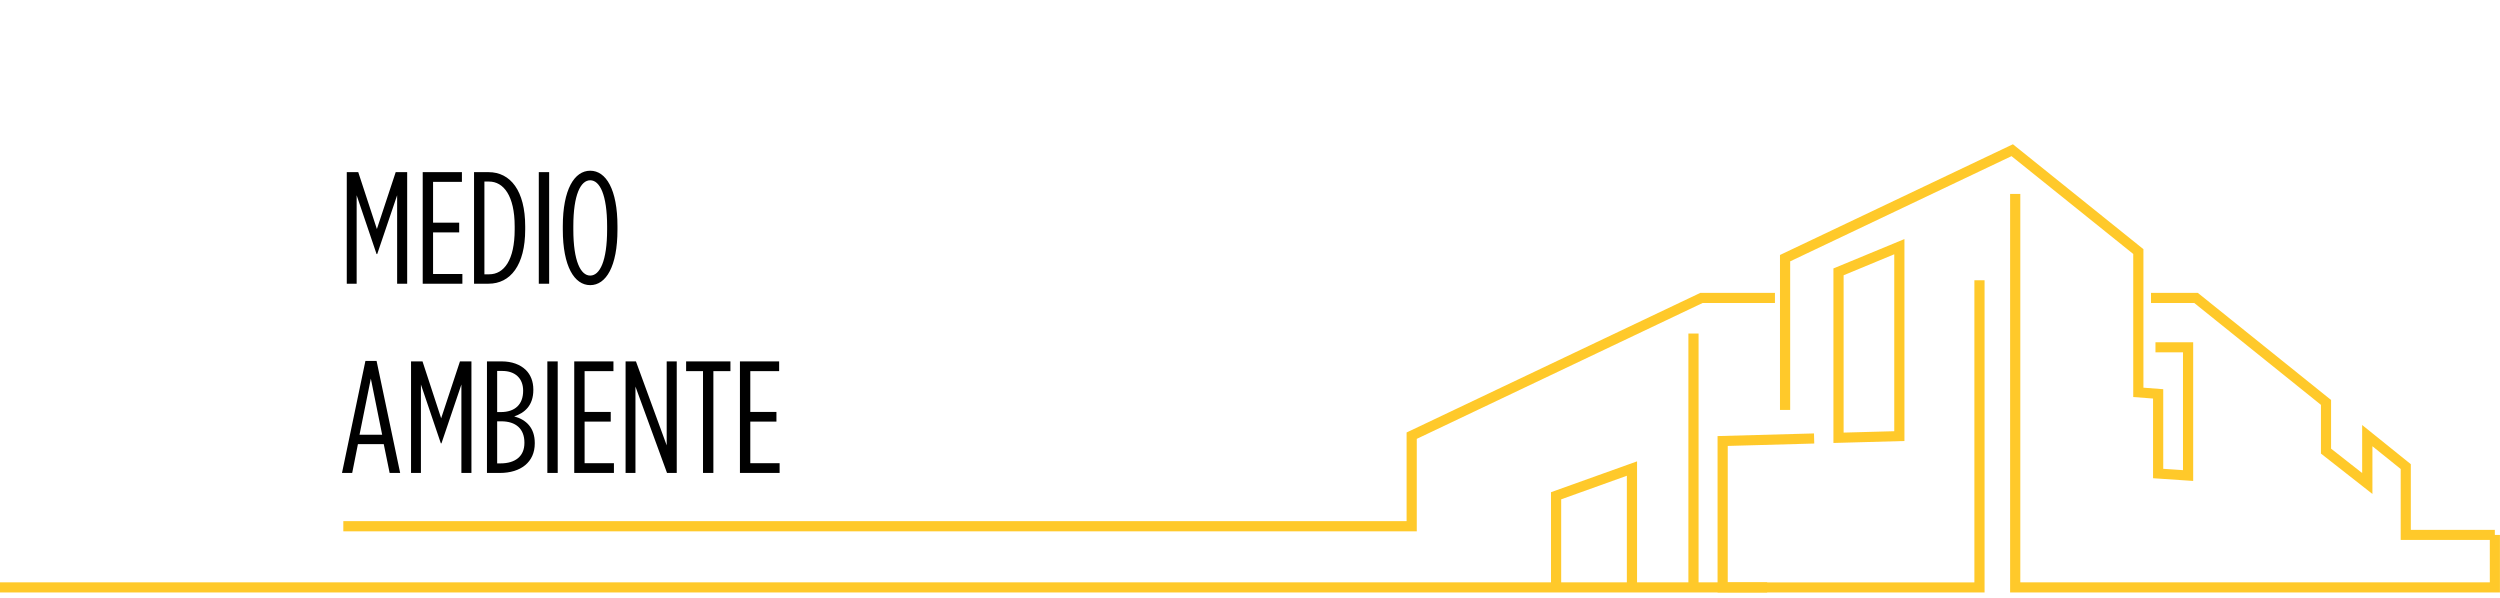
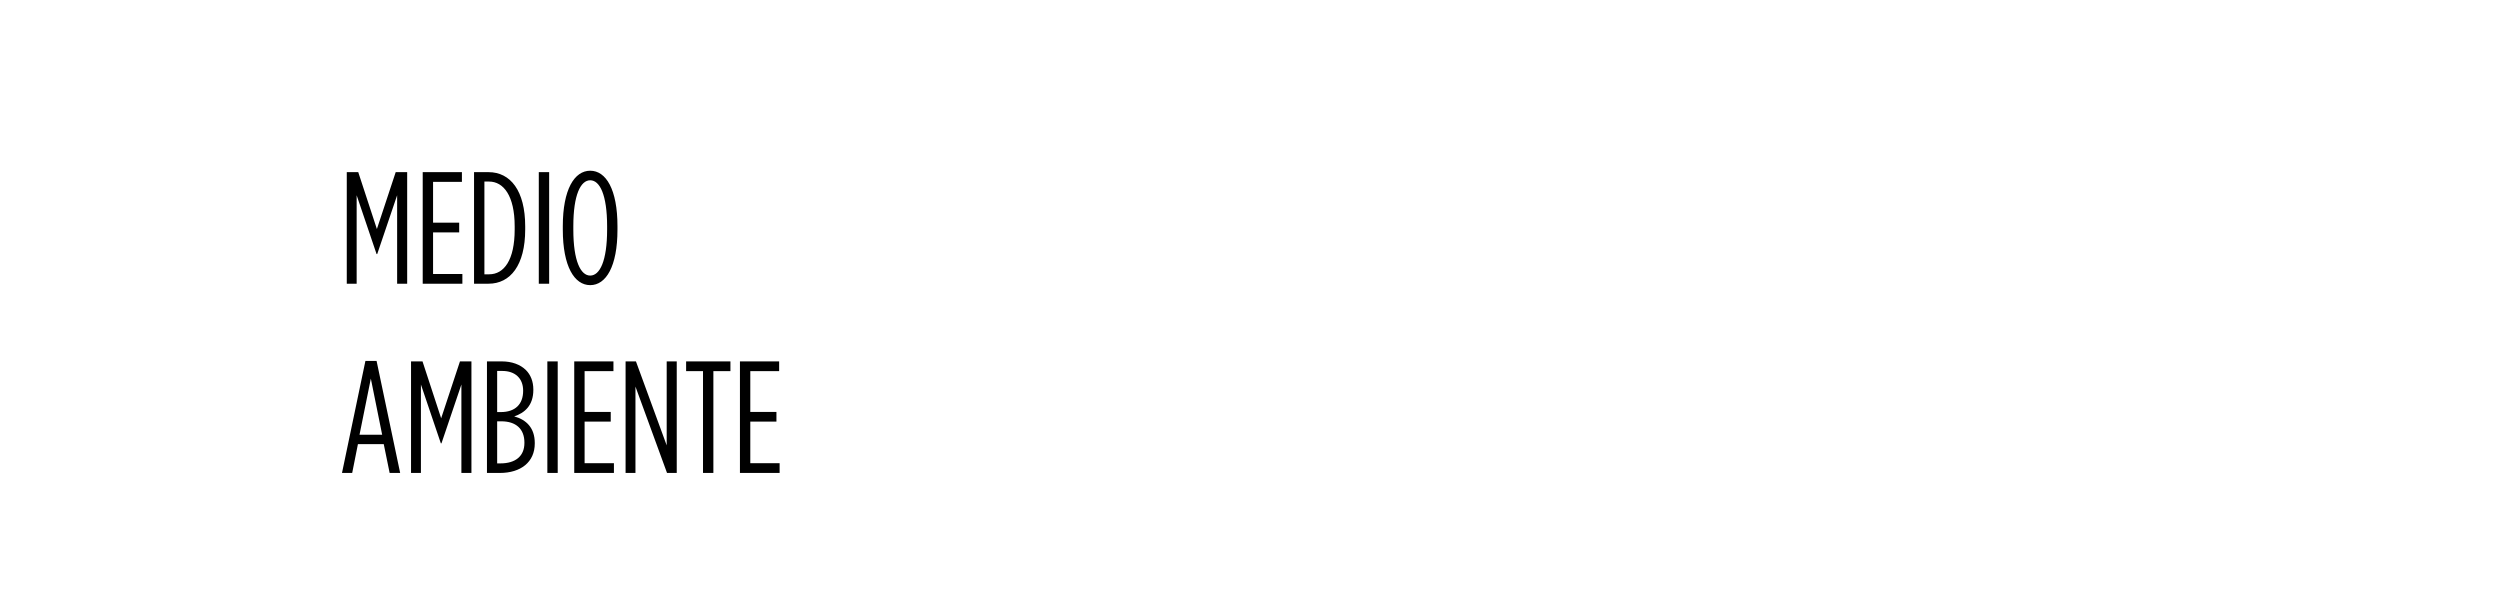
<svg xmlns="http://www.w3.org/2000/svg" width="251" height="60" viewBox="0 0 251 60" fill="none">
  <g clip-path="url(#clip0_2039_482)">
-     <path d="M199.251 59.484H172.443V43.782L182.125 43.516L182.151 44.531L173.466 44.772V58.476H198.228V28.137H199.251V59.478V59.484ZM142.239 53.348H34.469V52.325H141.222V43.421L170.71 29.406H178.205V30.421H170.94L142.245 44.061V53.348H142.239ZM220.195 48.287L216.166 48.014V40.014L214.177 39.861V25.498L201.956 15.677L179.733 26.24V41.156H178.71V25.6L202.097 14.484L215.2 25.016V38.923L217.189 39.075V47.069L219.172 47.202V35.376H216.409V34.361H220.195V48.287ZM184.076 44.474V26.951L191.206 24.001V44.277L184.076 44.474ZM185.099 27.63V43.433L190.183 43.294V25.53L185.099 27.636V27.63Z" fill="#FFC92A" />
-     <path d="M251 59.484H201.815V19.471H202.839V58.469H249.977V54.212H241.03V47.087L238.191 44.803V49.593L233.023 45.539V40.648L220.304 30.421H215.961V29.406H220.662L234.04 40.159V45.044L237.161 47.493V42.672L242.047 46.605V53.197H250.482V53.704H250.994V59.484H251ZM177.425 59.484H0V58.469H155.72V49.416L164.36 46.32V58.469H169.514V33.485H170.537V58.469H177.425V59.484ZM156.743 58.469H163.336V47.766L156.743 50.133V58.475V58.469Z" fill="#FFC92A" />
+     <path d="M199.251 59.484H172.443V43.782L182.125 43.516L182.151 44.531L173.466 44.772V58.476H198.228V28.137H199.251V59.478V59.484ZM142.239 53.348H34.469V52.325H141.222V43.421L170.71 29.406H178.205V30.421H170.94V53.348H142.239ZM220.195 48.287L216.166 48.014V40.014L214.177 39.861V25.498L201.956 15.677L179.733 26.24V41.156H178.71V25.6L202.097 14.484L215.2 25.016V38.923L217.189 39.075V47.069L219.172 47.202V35.376H216.409V34.361H220.195V48.287ZM184.076 44.474V26.951L191.206 24.001V44.277L184.076 44.474ZM185.099 27.63V43.433L190.183 43.294V25.53L185.099 27.636V27.63Z" fill="#FFC92A" />
  </g>
  <path d="M34.816 28.484V17.284H35.968L37.84 22.996L39.728 17.284H40.88V28.484H39.872V19.604L37.872 25.508H37.808L35.808 19.604V28.484H34.816ZM42.44 28.484V17.284H46.376V18.26H43.48V22.356H46.103V23.332H43.48V27.508H46.423V28.484H42.44ZM47.594 28.484V17.284H49.05C51.242 17.284 52.73 19.14 52.73 22.724V23.044C52.73 26.628 51.242 28.484 49.05 28.484H47.594ZM49.098 18.228H48.634V27.54H49.114C50.602 27.54 51.674 26.116 51.674 23.044V22.724C51.674 19.652 50.554 18.228 49.098 18.228ZM54.095 28.484V17.284H55.135V28.484H54.095ZM59.258 28.628C57.674 28.628 56.506 26.756 56.506 23.06V22.708C56.506 19.012 57.674 17.14 59.258 17.14C60.842 17.14 61.994 19.012 61.994 22.708V23.06C61.994 26.756 60.842 28.628 59.258 28.628ZM59.258 27.668C60.218 27.668 60.954 26.212 60.954 23.06V22.708C60.954 19.556 60.218 18.1 59.258 18.1C58.298 18.1 57.562 19.556 57.562 22.708V23.06C57.562 26.212 58.298 27.668 59.258 27.668ZM34.336 47.484L36.688 36.236H37.808L40.176 47.484H39.12L38.528 44.588H35.936L35.36 47.484H34.336ZM36.096 43.644H38.368L37.232 38.012L36.096 43.644ZM41.268 47.484V36.284H42.42L44.292 41.996L46.18 36.284H47.332V47.484H46.324V38.604L44.324 44.508H44.26L42.26 38.604V47.484H41.268ZM48.891 47.484V36.284H50.379C51.371 36.284 52.235 36.588 52.811 37.164C53.275 37.628 53.547 38.3 53.547 39.1V39.148C53.547 40.732 52.651 41.468 51.627 41.804C52.843 42.14 53.691 42.956 53.691 44.476V44.524C53.691 46.396 52.283 47.484 50.187 47.484H48.891ZM52.523 39.244V39.212C52.523 37.964 51.691 37.244 50.443 37.244H49.915V41.372H50.283C51.723 41.372 52.523 40.588 52.523 39.244ZM52.651 44.428C52.651 43.068 51.803 42.3 50.331 42.3H49.915V46.524H50.251C51.723 46.524 52.651 45.82 52.651 44.476V44.428ZM54.954 47.484V36.284H55.994V47.484H54.954ZM57.654 47.484V36.284H61.59V37.26H58.694V41.356H61.318V42.332H58.694V46.508H61.638V47.484H57.654ZM62.809 47.484V36.284H63.849L66.936 44.716V36.284H67.945V47.484H66.969L63.8 38.812V47.484H62.809ZM70.582 47.484V37.26H68.886V36.284H73.335V37.26H71.623V47.484H70.582ZM74.29 47.484V36.284H78.226V37.26H75.33V41.356H77.954V42.332H75.33V46.508H78.274V47.484H74.29Z" fill="black" />
  <defs>
    <clipPath id="clip0_2039_482">
-       <rect width="251" height="59" fill="white" transform="translate(0 0.484)" />
-     </clipPath>
+       </clipPath>
  </defs>
</svg>